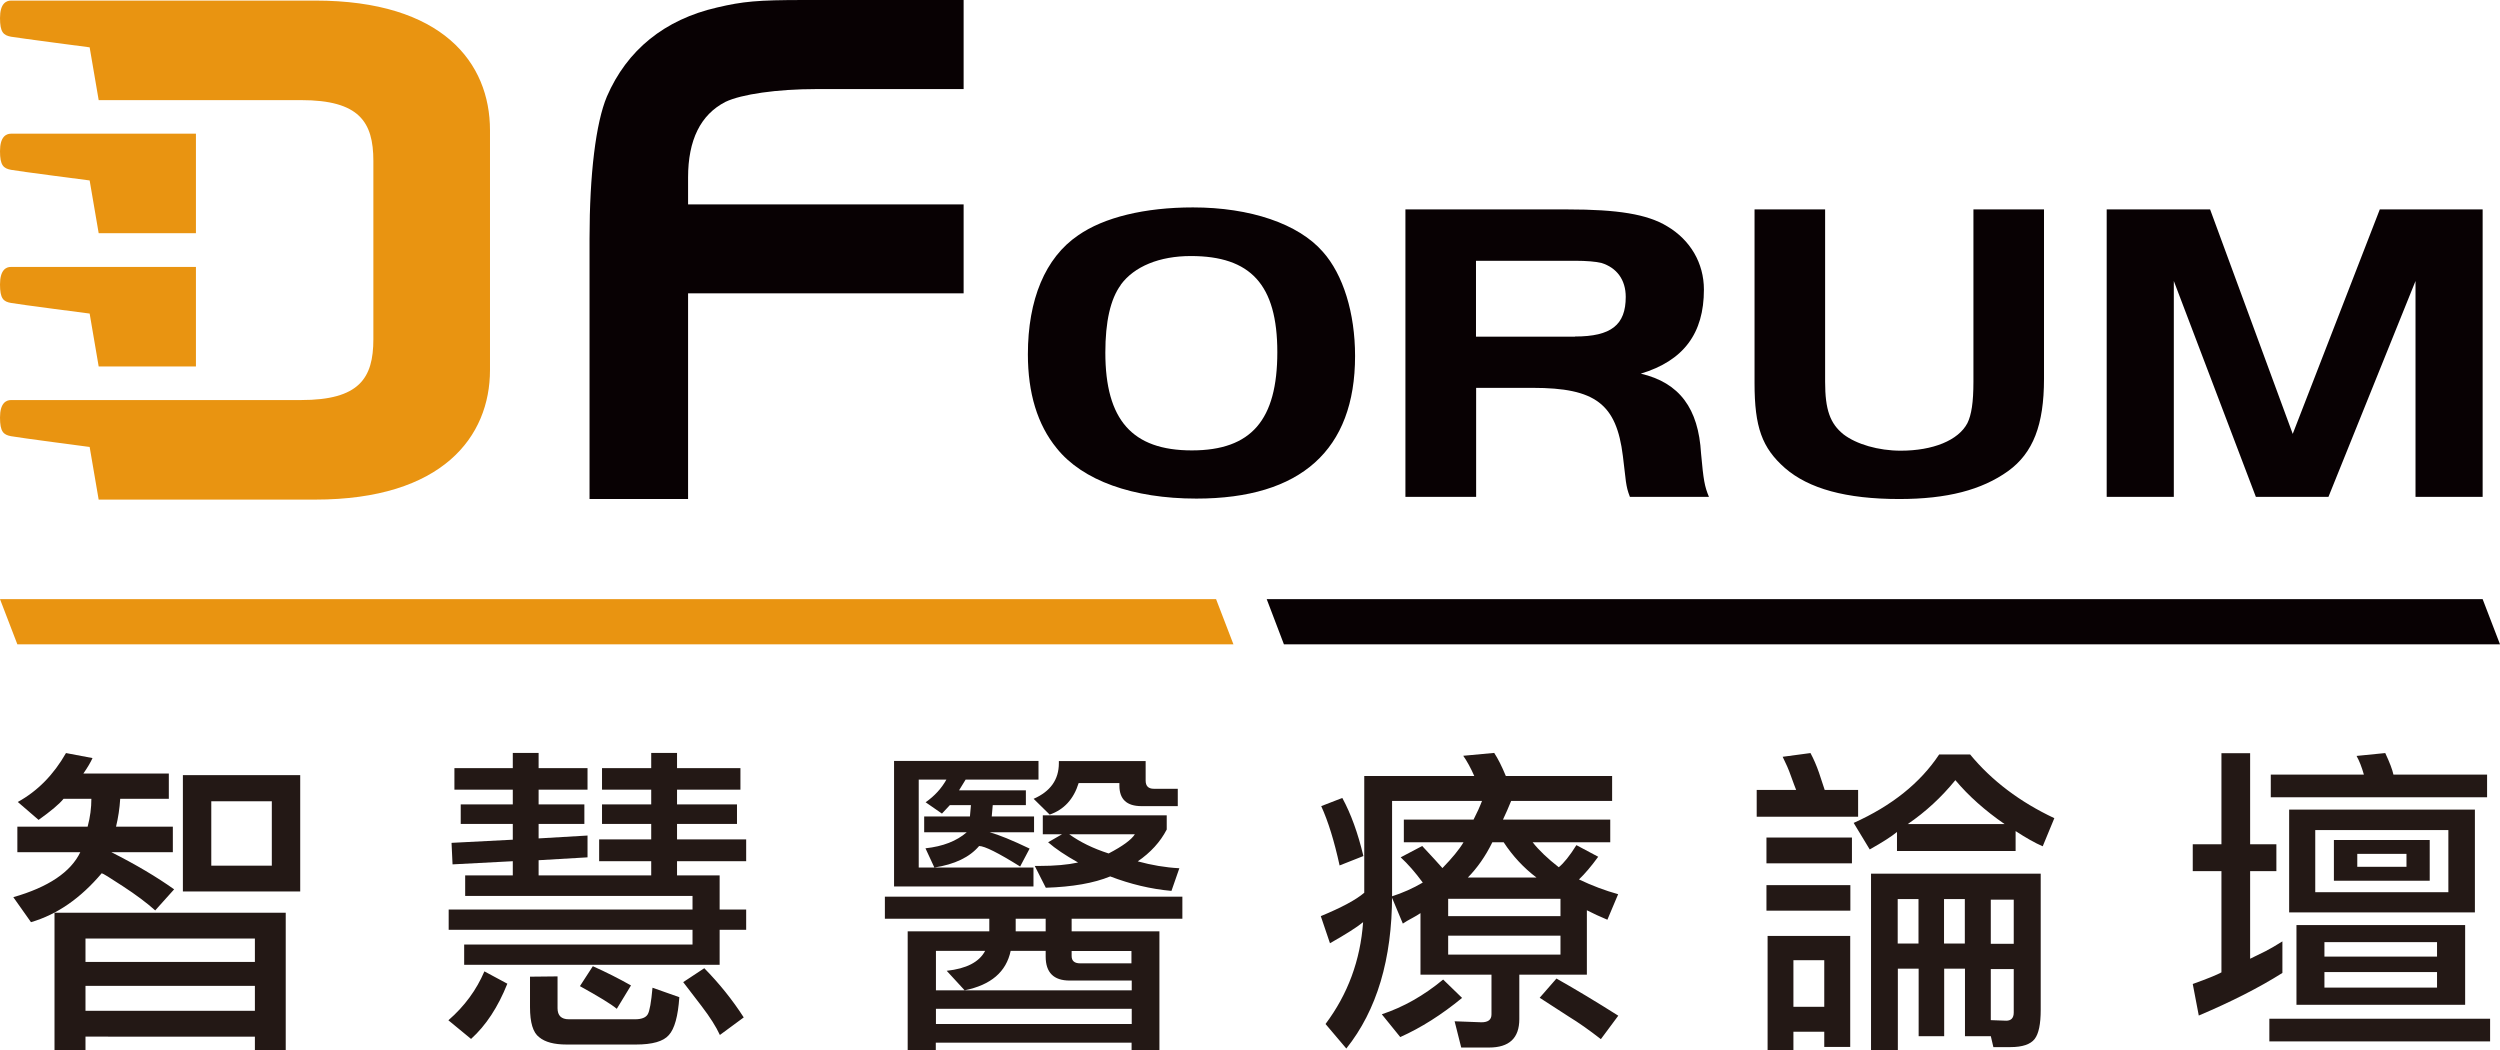
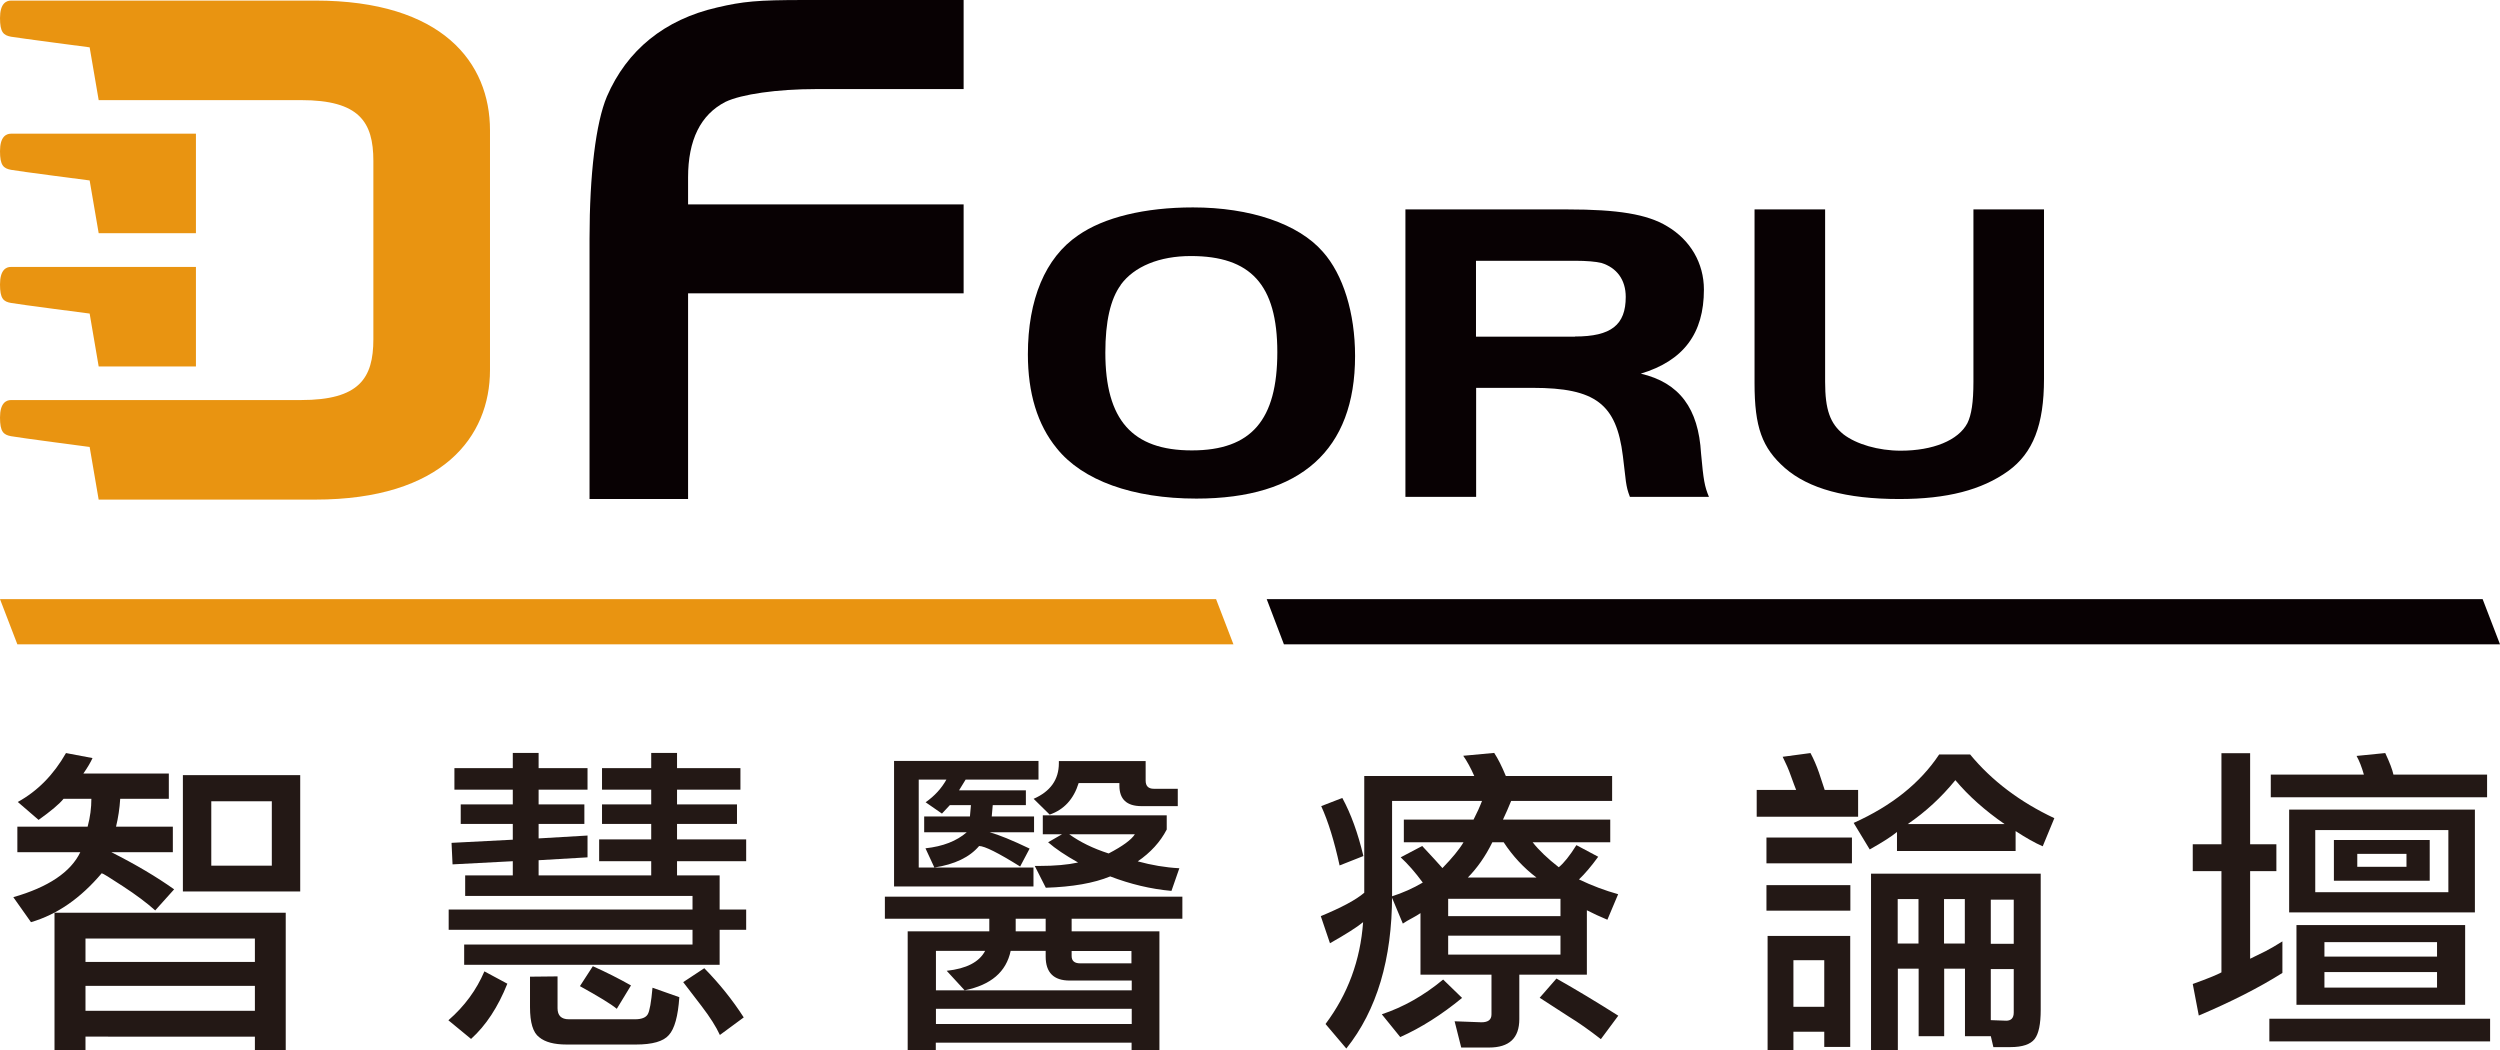
<svg xmlns="http://www.w3.org/2000/svg" viewBox="0 0 174.29 73.22">
  <defs>
    <style>.g{fill:none;}.h{fill:#e99411;}.i{fill:#231815;}.j{fill:#080103;}.k{clip-path:url(#f);}.l{clip-path:url(#e);}</style>
    <clipPath id="e">
      <rect class="g" x="0" width="174.29" height="44.92" />
    </clipPath>
    <clipPath id="f">
      <rect class="g" x="0" y="0" width="174.29" height="44.92" />
    </clipPath>
  </defs>
  <g id="a" />
  <g id="b" />
  <g id="c">
    <g>
      <g id="d">
        <g class="l">
          <polygon class="h" points="0 41.77 1.21 44.92 85.99 44.92 84.78 41.77 0 41.77" />
          <polygon class="j" points="88.31 41.77 89.51 44.92 174.29 44.92 173.08 41.77 88.31 41.77" />
          <g class="k">
            <path class="h" d="M.77,21.12c.52,.1,5.48,.74,5.48,.74l.63,3.69h6.78v-6.94H.77C.41,18.6,0,18.84,0,19.83s.24,1.2,.77,1.29" />
            <path class="h" d="M6.88,34.83h15.09c8.88,0,12.19-4.39,12.19-9.03V9.08C34.16,4.37,30.85,.04,21.97,.04H.77C.41,.04,0,.27,0,1.26s.24,1.2,.77,1.3c.52,.09,5.48,.74,5.48,.74l.63,3.68h14.11c4.06,0,5.04,1.52,5.04,4.24v12.43c0,2.72-.98,4.24-5.04,4.24H.77c-.36,0-.77,.23-.77,1.22s.24,1.2,.77,1.3c.52,.1,5.48,.75,5.48,.75l.63,3.68Z" />
            <path class="h" d="M6.25,12.58l.63,3.68h6.78v-6.94H.77C.41,9.32,0,9.55,0,10.54s.24,1.2,.77,1.3c.52,.1,5.48,.74,5.48,.74" />
            <path class="j" d="M67.18,20.45h-19.21v14.34h-6.87V16.64c0-4.49,.44-8.08,1.21-9.91,1.4-3.24,4.02-5.37,7.69-6.21,1.79-.42,2.81-.52,6.05-.52h11.13V6.21h-10.26c-2.76,0-5.23,.36-6.34,.89-1.74,.89-2.61,2.66-2.61,5.27v1.88h19.21v6.21Z" />
            <path class="j" d="M92.22,17.55c1.42,1.59,2.25,4.27,2.25,7.27,0,6.55-3.78,9.94-11.06,9.94-4.44,0-7.94-1.26-9.74-3.51-1.35-1.65-2.01-3.85-2.01-6.55,0-3.82,1.21-6.73,3.5-8.29,1.8-1.26,4.65-1.95,8.01-1.95,3.99,0,7.35,1.14,9.05,3.09m-14.08,2.31c-.73,.99-1.08,2.58-1.08,4.72,0,4.69,1.87,6.82,6.03,6.82s5.96-2.13,5.96-6.85-1.87-6.7-6.03-6.7c-2.18,0-3.95,.72-4.89,2.01" />
            <path class="j" d="M102.9,34.64h-4.92V14.6h11.3c3.5,0,5.55,.33,6.94,1.17,1.63,.96,2.57,2.58,2.57,4.42,0,3.06-1.42,4.96-4.4,5.86,2.7,.63,4.02,2.43,4.2,5.56,.17,1.86,.24,2.28,.55,3.03h-5.51c-.17-.45-.21-.63-.28-1.08-.07-.54-.17-1.38-.21-1.77-.45-3.63-1.91-4.75-6.28-4.75h-3.95v7.6Zm6.9-11.18c2.53,0,3.54-.81,3.54-2.76,0-1.2-.63-2.04-1.7-2.37-.38-.09-1.01-.15-1.84-.15h-6.9v5.29h6.9Z" />
            <path class="j" d="M127.24,26.62c0,1.95,.35,2.91,1.28,3.66,.9,.69,2.43,1.14,3.99,1.14,2.25,0,4.02-.72,4.65-1.92,.28-.57,.42-1.44,.42-2.88V14.6h4.92v11.81c0,3.21-.76,5.17-2.5,6.43-1.84,1.32-4.26,1.95-7.59,1.95-3.71,0-6.31-.72-7.97-2.16-1.6-1.41-2.12-2.85-2.12-5.92V14.6h4.92v12.02Z" />
-             <polygon class="j" points="159.84 30.25 165.91 14.6 173.08 14.6 173.08 34.64 168.4 34.64 168.4 19.59 162.33 34.64 157.27 34.64 151.55 19.59 151.55 34.64 146.87 34.64 146.87 14.6 154.08 14.6 159.84 30.25" />
          </g>
        </g>
      </g>
      <g>
        <path class="i" d="M.92,62.55c2.45-.7,4.01-1.75,4.68-3.14H1.21v-1.78H6.11c.18-.67,.26-1.32,.26-1.94h-1.94c-.28,.35-.86,.84-1.74,1.47l-1.45-1.25c1.38-.76,2.5-1.9,3.36-3.41l1.85,.35c-.13,.29-.34,.65-.64,1.08h5.96v1.76h-3.39c-.04,.67-.14,1.32-.29,1.94h3.96v1.78H7.76c1.71,.86,3.17,1.73,4.38,2.59l-1.32,1.47c-.59-.53-1.34-1.09-2.26-1.69-.91-.6-1.4-.9-1.47-.9-1.47,1.74-3.11,2.88-4.93,3.41l-1.23-1.74Zm2.88,1.08H19.92v9.59h-2.15v-.95H5.96v.95H3.8v-9.59Zm13.96,1.8H5.96v1.63h11.81v-1.63Zm0,3.3H5.96v1.74h11.81v-1.74Zm-5.01-14.69h8.18v8.11H12.75v-8.11Zm6.2,1.82h-4.22v4.49h4.22v-4.49Z" />
        <path class="i" d="M35.37,68.58c-.65,1.63-1.49,2.91-2.53,3.85l-1.58-1.3c1.13-.98,1.96-2.12,2.51-3.41l1.6,.86Zm-3.01-1.32v-1.41h15.92v-1.03H31.28v-1.41h17v-.95h-15.85v-1.43h3.32v-.99l-4.2,.22-.07-1.5,4.27-.22v-1.1h-3.63v-1.36h3.63v-1.03h-4.07v-1.5h4.07v-1.06h1.8v1.06h3.41v1.5h-3.41v1.03h3.19v1.36h-3.19v1.01l3.41-.2v1.52l-3.41,.2v1.06h7.85v-.99h-3.63v-1.52h3.63v-1.08h-3.43v-1.36h3.43v-1.03h-3.43v-1.5h3.43v-1.06h1.8v1.06h4.42v1.5h-4.42v1.03h4.18v1.36h-4.18v1.08h4.82v1.52h-4.82v.99h2.97v2.38h1.85v1.41h-1.85v2.44h-17.81Zm6.51,.81v2.22c0,.51,.26,.77,.79,.77h4.62c.45,0,.75-.12,.88-.35,.13-.22,.24-.84,.33-1.85l1.87,.66c-.09,1.32-.33,2.2-.73,2.64-.38,.44-1.14,.66-2.29,.66h-4.84c-.87,0-1.5-.17-1.91-.51-.43-.32-.64-1.02-.64-2.09v-2.13l1.91-.02Zm4.13,2.26c-.41-.34-1.27-.86-2.57-1.58l.9-1.39c.92,.41,1.81,.86,2.66,1.34l-.99,1.63Zm7.19,1.83c-.26-.57-.69-1.25-1.28-2.02-.48-.63-.91-1.19-1.28-1.67l1.47-.97c1.04,1.06,1.96,2.2,2.75,3.43l-1.67,1.23Z" />
        <path class="i" d="M80.83,64.93v8.29h-1.94v-.53h-13.65v.53h-1.96v-8.29h5.69v-.88h-7.28v-1.54h20.74v1.54h-7.72v.88h6.11Zm-14.84-10.58h-1.94v6.13h8v1.32h-9.72v-8.75h10.07v1.3h-5.08l-.46,.75h4.66v1.03h-2.31l-.07,.79h2.95v1.1h-3.1c.65,.18,1.58,.56,2.79,1.14l-.66,1.25c-1.52-.95-2.48-1.43-2.86-1.43-.66,.78-1.7,1.28-3.12,1.5l-.62-1.34c1.22-.13,2.18-.51,2.88-1.12h-2.97v-1.1h3.19l.07-.79h-1.47l-.55,.59-1.14-.79c.63-.44,1.11-.97,1.45-1.58Zm12.91,14.01h-4.33c-1.11,0-1.67-.56-1.67-1.67v-.4h-2.44c-.31,1.47-1.38,2.38-3.21,2.75l-1.25-1.36c1.38-.15,2.27-.61,2.68-1.39h-3.43v2.75h13.65v-.68Zm-13.65,3.03h13.65v-1.06h-13.65v1.06Zm7.65-6.46v-.88h-2.09v.88h2.09Zm6.97-10.51c0,.38,.19,.57,.57,.57h1.67v1.21h-2.53c-1.03,0-1.54-.48-1.54-1.43v-.18h-2.84c-.35,1.13-1.03,1.86-2.02,2.2l-1.12-1.1c1.17-.51,1.76-1.34,1.76-2.48v-.15h6.05v1.36Zm-5.81,3.74h-1.36v-1.32h8.64v.99c-.45,.87-1.13,1.61-2.02,2.22,.95,.26,1.92,.43,2.9,.48l-.55,1.58c-1.44-.13-2.86-.47-4.27-1.01-1.14,.47-2.64,.73-4.49,.79l-.77-1.52h.29c1.1,0,2.01-.08,2.73-.24-.89-.5-1.59-.97-2.09-1.41l.99-.57Zm.48,0c.75,.54,1.66,.99,2.75,1.34,.98-.51,1.59-.96,1.83-1.34h-4.57Zm4.35,8.14h-4.18v.35c0,.34,.2,.51,.59,.51h3.58v-.86Z" />
        <path class="i" d="M105.35,55.84c-.19,.47-.38,.9-.57,1.3h7.48v1.58h-5.41c.44,.56,1.05,1.14,1.82,1.74,.35-.28,.76-.79,1.23-1.54l1.52,.81c-.48,.66-.93,1.19-1.34,1.58,.92,.44,1.83,.78,2.73,1.03l-.75,1.78c-.53-.22-1-.44-1.43-.66v4.49h-4.71v3.1c0,1.32-.7,1.98-2.11,1.98h-1.94l-.46-1.83,1.87,.07c.47,0,.7-.18,.7-.55v-2.77h-4.95v-4.29c-.18,.12-.36,.23-.55,.33-.28,.15-.51,.28-.68,.4l-.79-1.89c.78-.25,1.5-.57,2.18-.97-.53-.72-1.04-1.3-1.54-1.76l1.5-.79c.7,.75,1.17,1.26,1.41,1.54,.67-.69,1.17-1.29,1.47-1.8h-4.16v-1.58h4.86c.09-.19,.2-.42,.33-.68,.12-.28,.21-.48,.26-.62h-6.27v6.57c0,4.46-1.06,8.02-3.19,10.69l-1.45-1.71c1.55-2.07,2.43-4.43,2.62-7.1-.41,.34-1.18,.83-2.31,1.47l-.64-1.89c1.45-.6,2.46-1.14,3.03-1.63v-8.14h7.67c-.25-.57-.51-1.04-.77-1.41l2.16-.2c.26,.4,.53,.93,.81,1.61h7.41v1.74h-7.06Zm-11.96,4.49c-.37-1.69-.79-3.06-1.28-4.13l1.47-.57c.6,1.1,1.09,2.45,1.47,4.05l-1.67,.66Zm2.95,10.38c1.5-.5,2.92-1.3,4.27-2.42l1.32,1.28c-1.42,1.17-2.86,2.08-4.31,2.73l-1.28-1.58Zm4.62-6.84h7.83v-1.21h-7.83v1.21Zm0,2.68h7.83v-1.32h-7.83v1.32Zm3.87-7.83h-.79c-.48,.98-1.06,1.8-1.71,2.46h4.79c-.89-.67-1.66-1.5-2.29-2.46Zm6.77,13.72c-.81-.63-1.55-1.15-2.22-1.56-.63-.41-1.31-.85-2.04-1.32l1.17-1.34c1.35,.76,2.79,1.63,4.31,2.59l-1.21,1.63Z" />
        <path class="i" d="M122.47,56.94v-1.87h2.75c-.07-.18-.2-.51-.37-.99-.15-.43-.34-.86-.57-1.32l1.94-.26c.22,.41,.42,.87,.59,1.36,.18,.54,.31,.95,.4,1.21h2.33v1.87h-7.06Zm.68,1.45h5.96v1.8h-5.96v-1.8Zm0,3.32h5.85v1.78h-5.85v-1.78Zm5.83,11.28h-1.8v-1.06h-2.15v1.28h-1.8v-7.96h5.76v7.74Zm-1.8-6.05h-2.15v3.25h2.15v-3.25Zm5.06-8.93c-.35,.29-.98,.7-1.89,1.21l-1.12-1.85c2.65-1.19,4.64-2.78,5.96-4.77h2.16c1.51,1.83,3.47,3.31,5.87,4.44l-.81,1.96c-.54-.23-1.17-.59-1.89-1.06v1.39h-8.27v-1.32Zm6.55,14.23h-1.8v-4.71h-1.45v4.71h-1.78v-4.71h-1.45v5.67h-1.87v-12.29h11.83v9.5c0,.98-.14,1.66-.42,2.02-.29,.38-.86,.57-1.69,.57h-1.19l-.18-.77Zm-5.04-9.56h-1.45v3.1h1.45v-3.1Zm6-5.23c-1.36-.94-2.51-1.96-3.43-3.06-.97,1.19-2.07,2.21-3.32,3.06h6.75Zm-2.77,5.23h-1.45v3.1h1.45v-3.1Zm3.41,.04h-1.6v3.08h1.6v-3.08Zm-.53,8.44c.35,0,.53-.19,.53-.57v-3.03h-1.6v3.56l1.08,.04Z" />
        <path class="i" d="M156.87,66.84c.44-.22,.8-.4,1.08-.53,.34-.18,.73-.4,1.17-.68v2.2c-1.6,1.01-3.54,2-5.83,2.97l-.42-2.2c1.03-.37,1.69-.64,2-.81v-7.06h-2v-1.87h2v-6.35h2v6.35h1.83v1.87h-1.83v6.11Zm16.73,4.18v1.58h-15.39v-1.58h15.39Zm-8.8-17.02c-.15-.53-.32-.96-.51-1.3l2-.2c.31,.66,.5,1.16,.57,1.5h6.53v1.58h-15.08v-1.58h6.49Zm-5.21,2.44h12.95v7.17h-12.95v-7.17Zm12.27,13.61h-11.76v-5.56h11.76v5.56Zm-1.17-12.18h-9.28v4.33h9.28v-4.33Zm-.79,7.81h-7.85v1.01h7.85v-1.01Zm-7.85,3.17h7.85v-1.08h-7.85v1.08Zm.66-10.29h6.68v2.84h-6.68v-2.84Zm5.06,.97h-3.43v.9h3.43v-.9Z" />
      </g>
    </g>
  </g>
</svg>